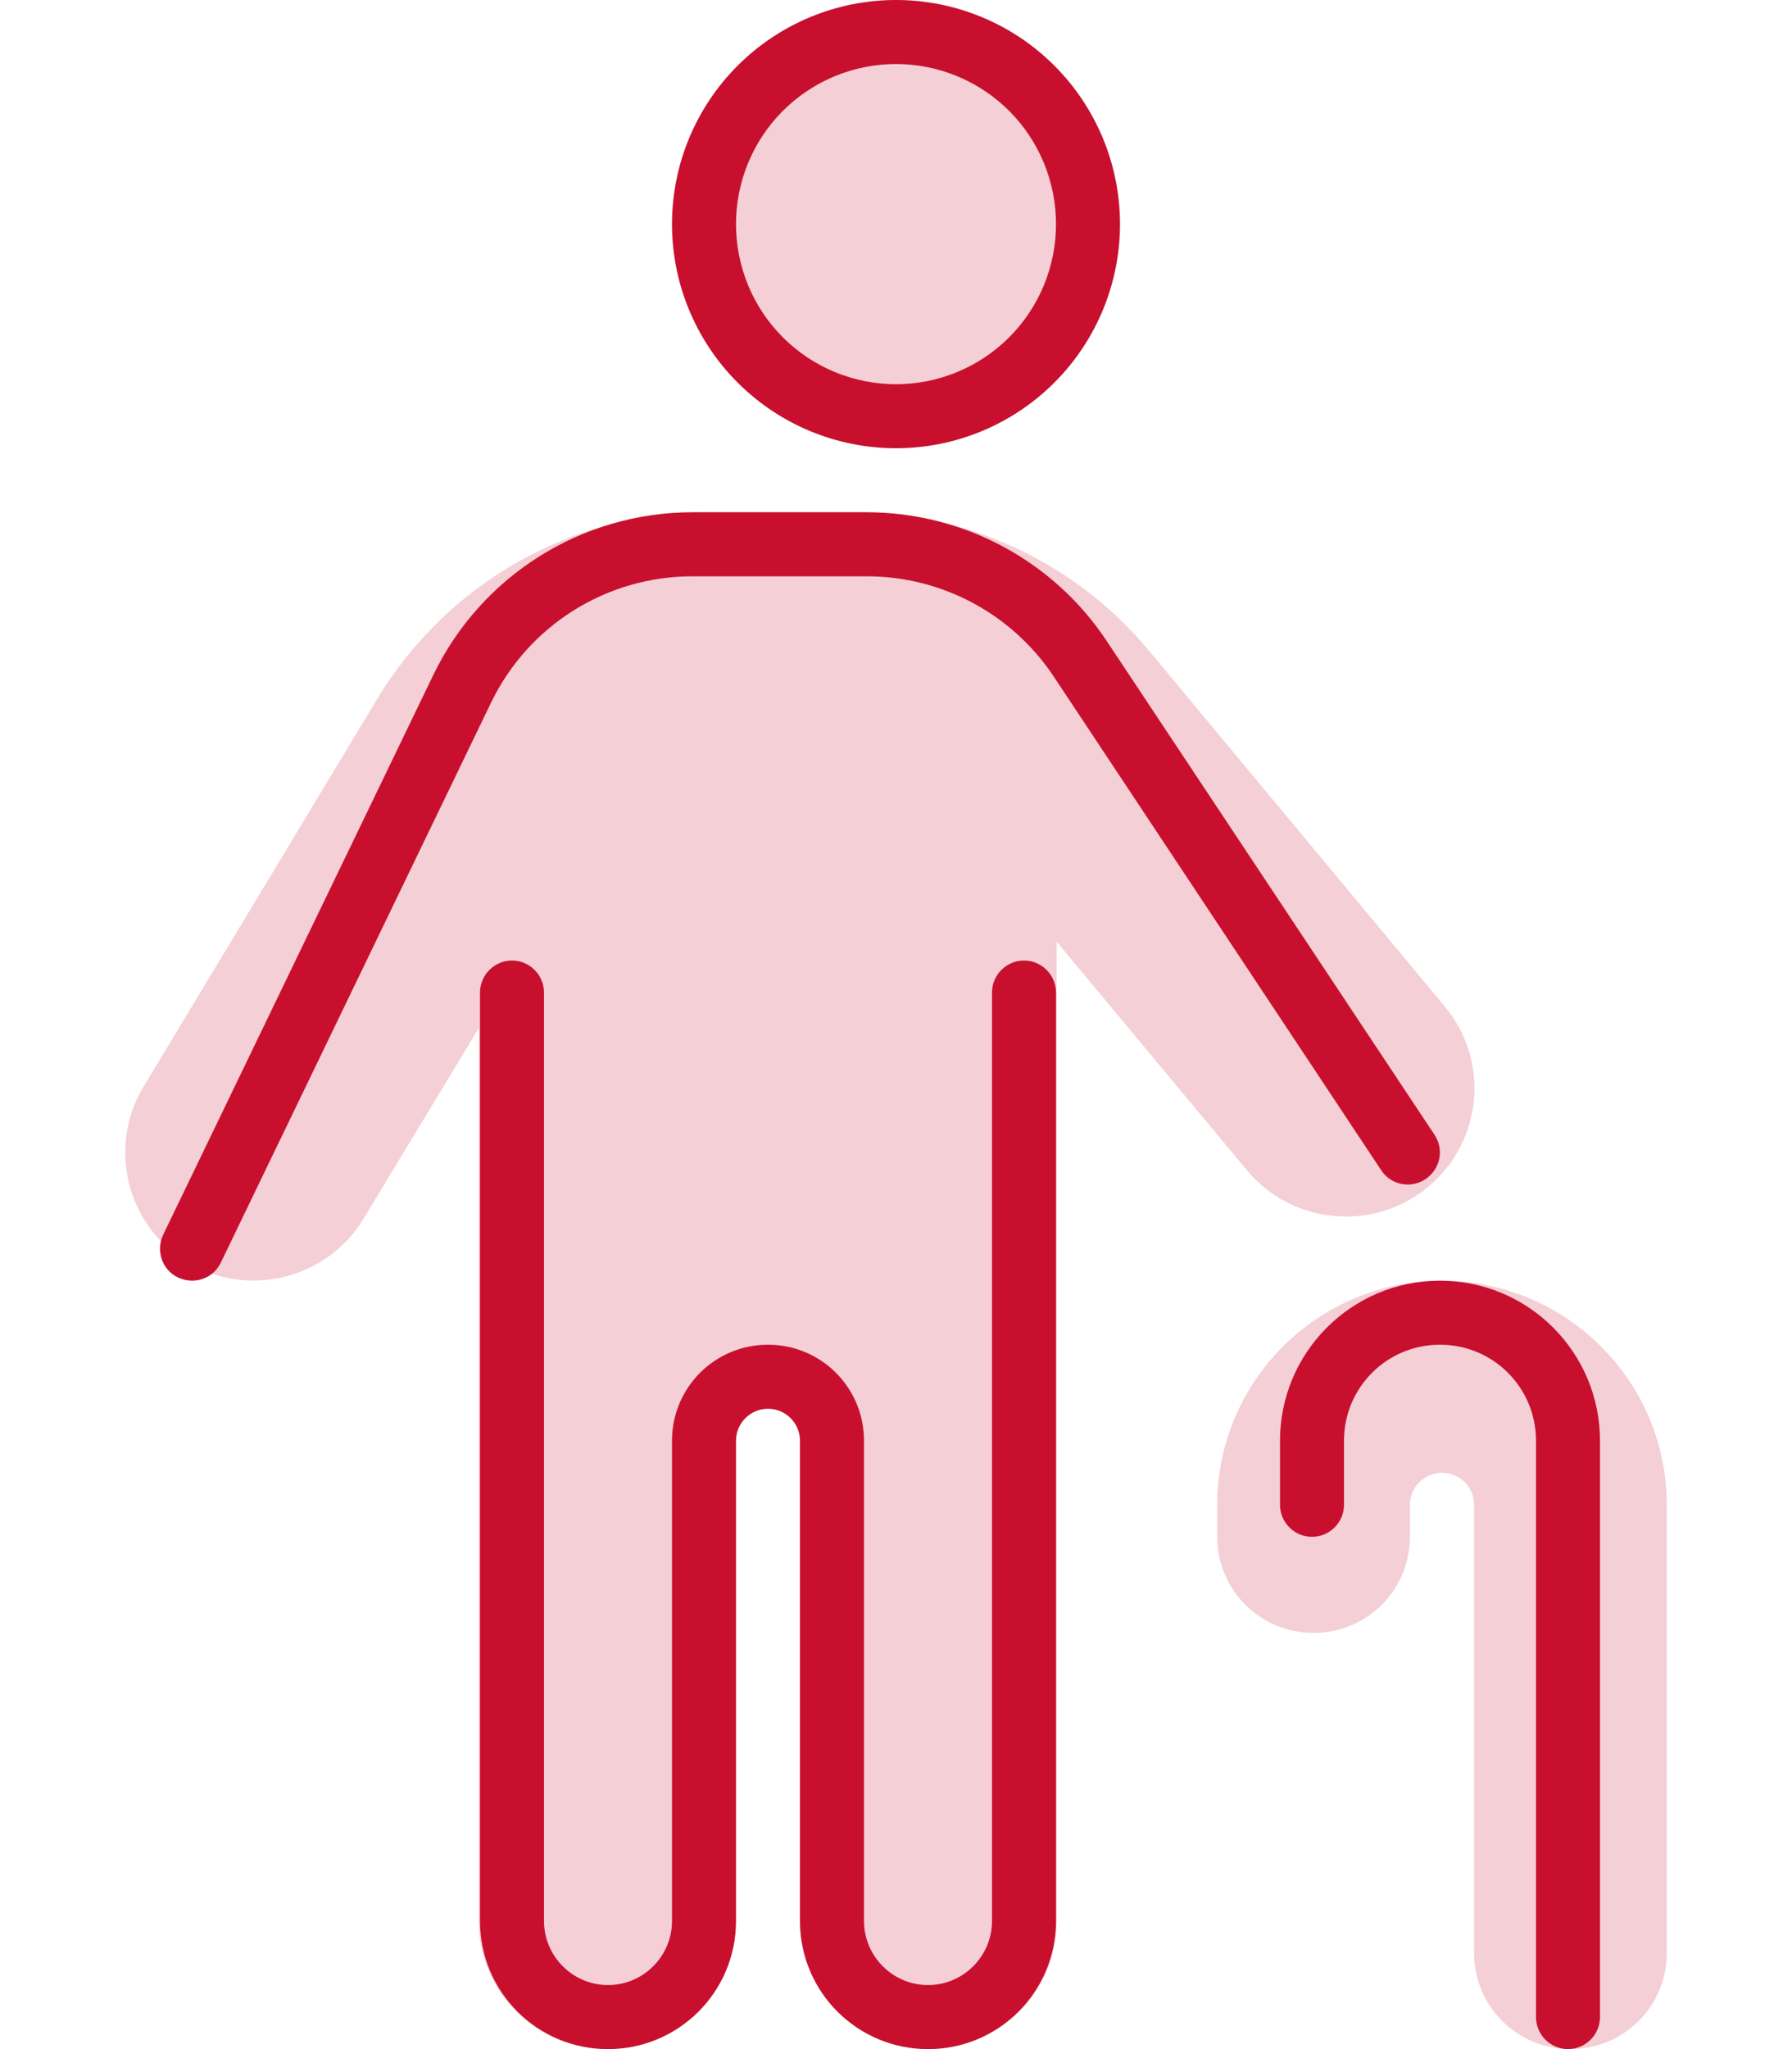
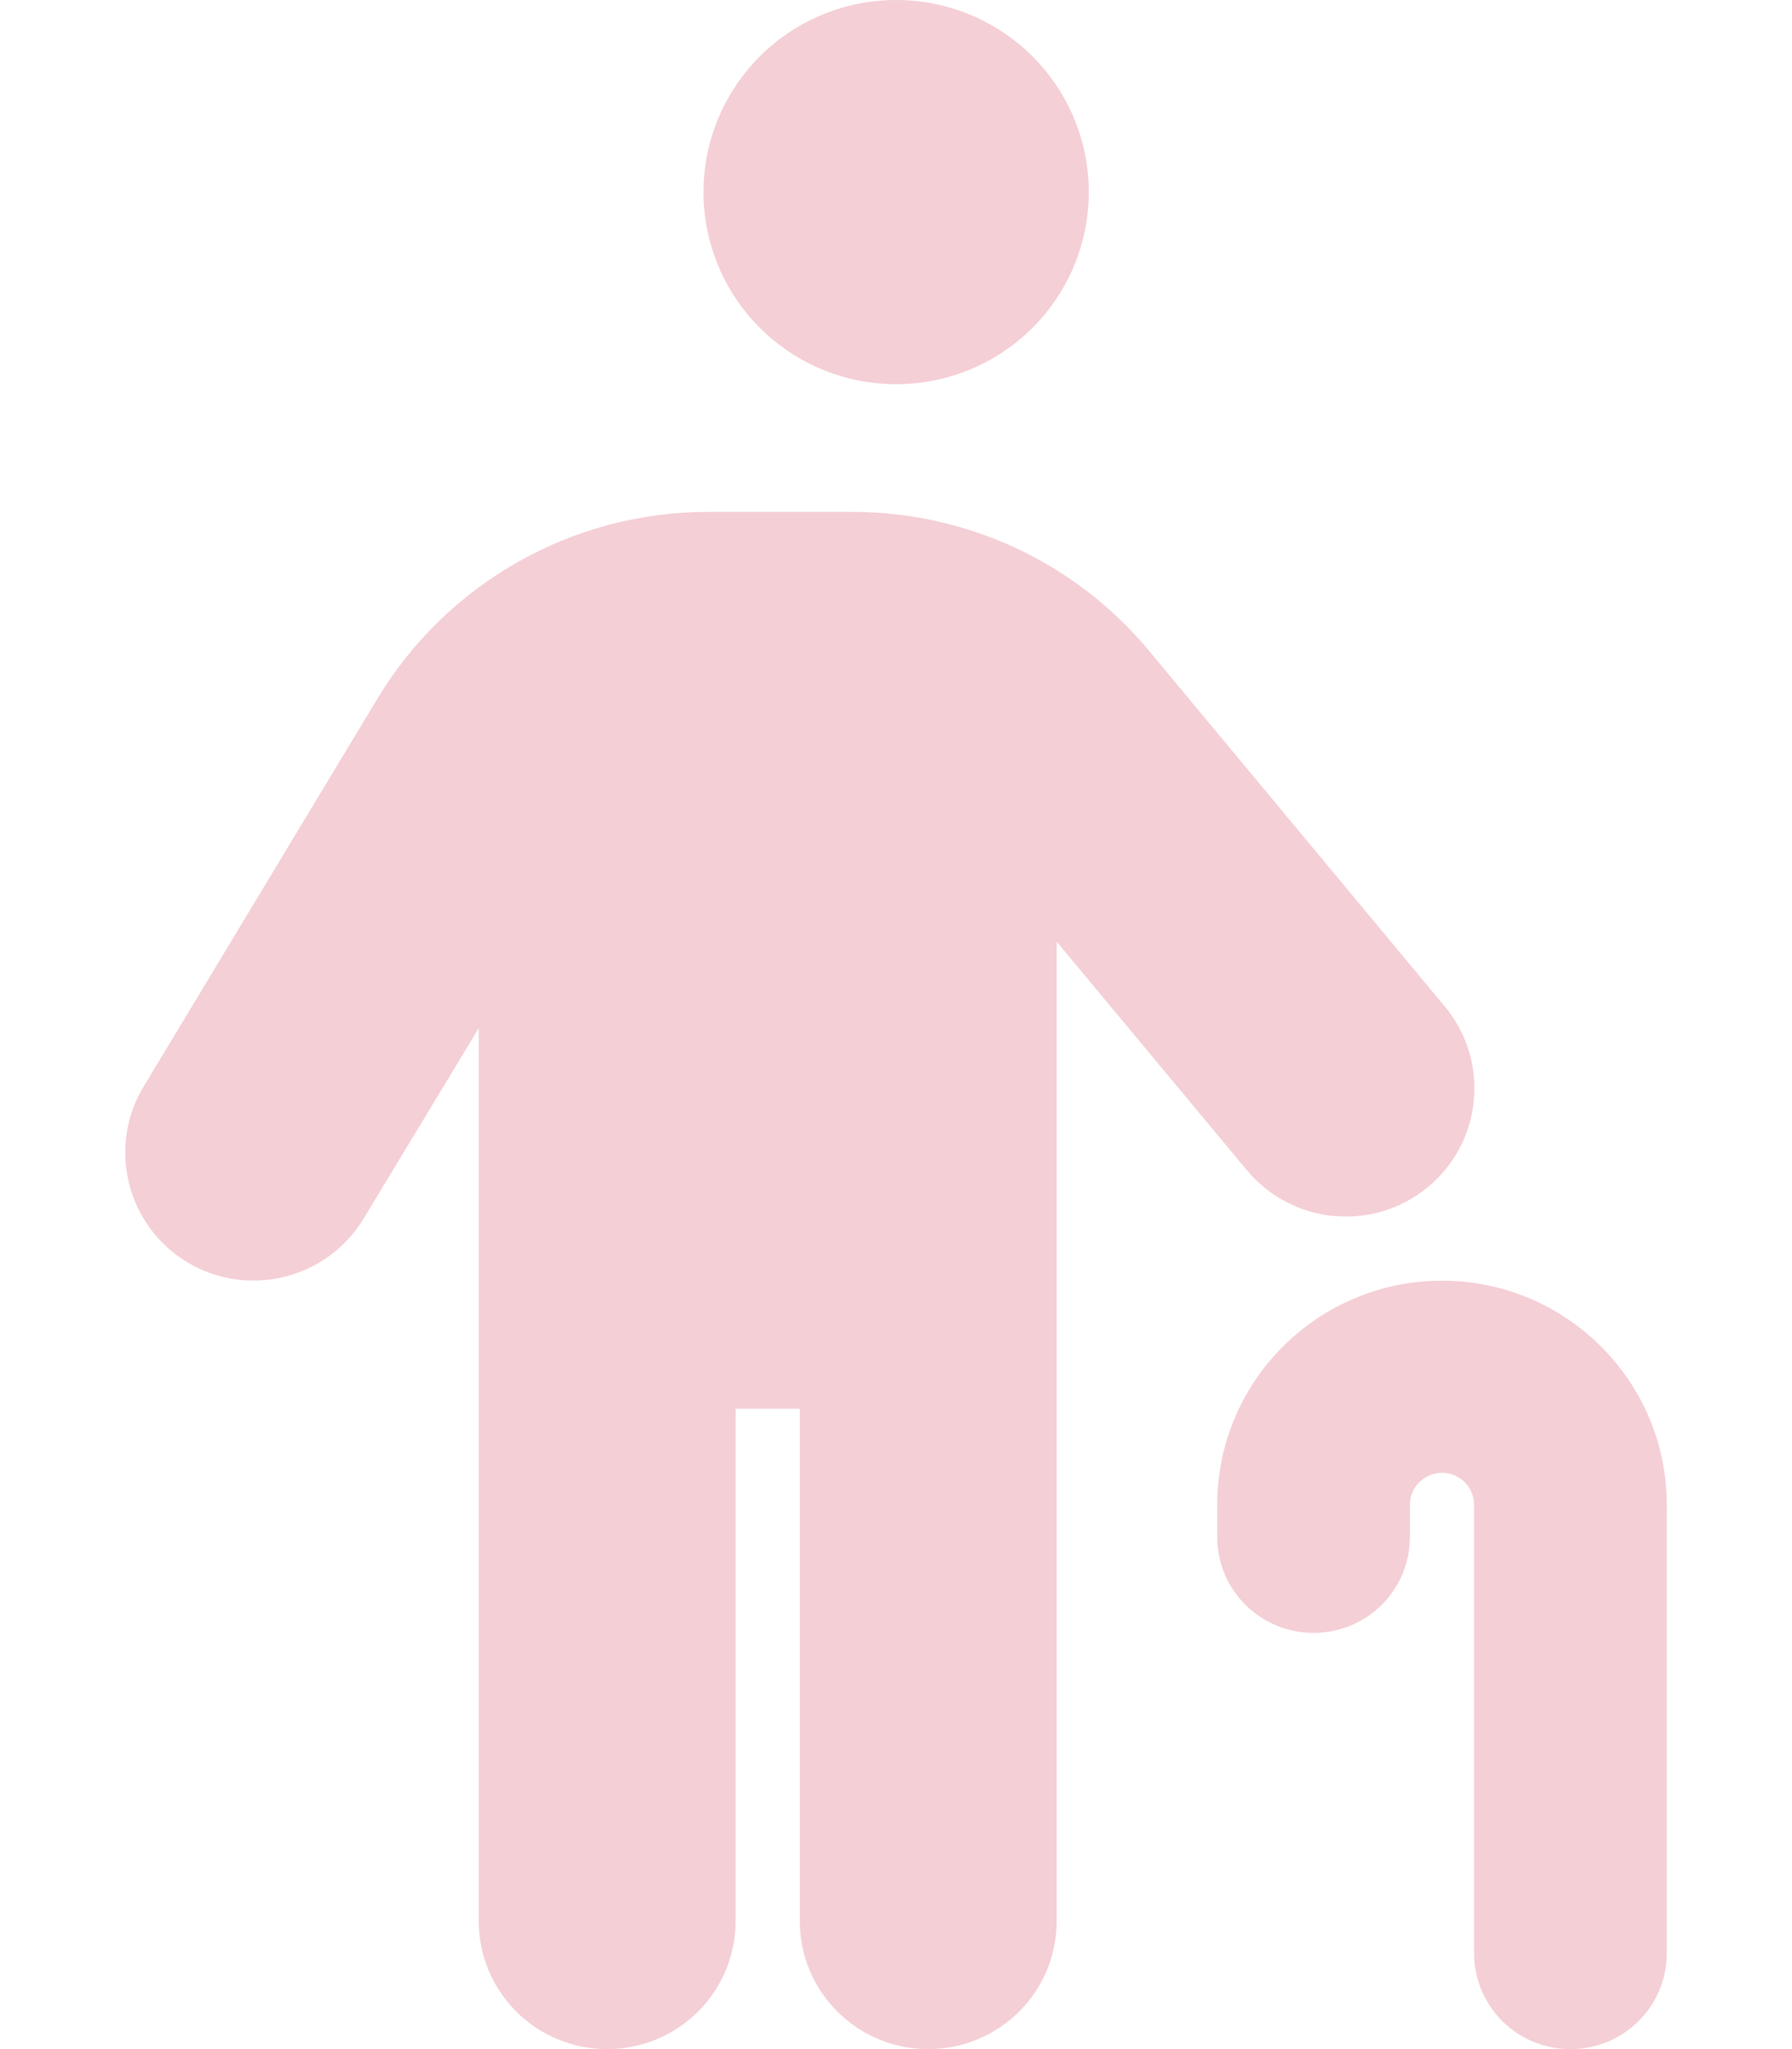
<svg xmlns="http://www.w3.org/2000/svg" width="42" height="48" viewBox="0 0 42 48" fill="none">
  <path opacity="0.2" d="M25.519 4.5C25.519 3.909 25.402 3.324 25.175 2.778C24.948 2.232 24.616 1.736 24.196 1.318C23.777 0.9 23.279 0.569 22.732 0.343C22.184 0.116 21.597 0 21.004 0C20.411 0 19.824 0.116 19.276 0.343C18.728 0.569 18.23 0.9 17.811 1.318C17.392 1.736 17.059 2.232 16.832 2.778C16.605 3.324 16.488 3.909 16.488 4.5C16.488 5.091 16.605 5.676 16.832 6.222C17.059 6.768 17.392 7.264 17.811 7.682C18.23 8.1 18.728 8.431 19.276 8.657C19.824 8.884 20.411 9 21.004 9C21.597 9 22.184 8.884 22.732 8.657C23.279 8.431 23.777 8.1 24.196 7.682C24.616 7.264 24.948 6.768 25.175 6.222C25.402 5.676 25.519 5.091 25.519 4.5ZM24.766 22.059L29.225 27.413C30.288 28.688 32.188 28.866 33.468 27.806C34.747 26.747 34.926 24.853 33.863 23.578L26.93 15.244C25.218 13.181 22.669 11.991 19.978 11.991H16.592C13.422 11.991 10.487 13.65 8.85 16.359L3.366 25.453C2.51 26.869 2.971 28.716 4.391 29.569C5.812 30.422 7.665 29.962 8.521 28.547L11.221 24.084V45C11.221 46.659 12.566 48 14.231 48C15.896 48 17.241 46.659 17.241 45V33H18.746V45C18.746 46.659 20.091 48 21.756 48C23.421 48 24.766 46.659 24.766 45V22.059ZM33.044 35.25C33.044 34.837 33.383 34.5 33.797 34.5C34.211 34.5 34.549 34.837 34.549 35.25V45.75C34.549 46.997 35.556 48 36.807 48C38.058 48 39.065 46.997 39.065 45.75V35.25C39.065 32.353 36.703 30 33.797 30C30.89 30 28.529 32.353 28.529 35.25V36C28.529 37.247 29.536 38.25 30.787 38.25C32.038 38.25 33.044 37.247 33.044 36V35.25Z" fill="#C8102E" />
-   <path d="M17.25 5.25C17.25 4.255 17.645 3.302 18.348 2.598C19.052 1.895 20.005 1.5 21 1.5C21.994 1.5 22.948 1.895 23.652 2.598C24.355 3.302 24.75 4.255 24.75 5.25C24.75 6.245 24.355 7.198 23.652 7.902C22.948 8.605 21.994 9 21 9C20.005 9 19.052 8.605 18.348 7.902C17.645 7.198 17.25 6.245 17.25 5.25ZM26.25 5.25C26.25 3.858 25.697 2.522 24.712 1.538C23.728 0.553 22.392 0 21 0C19.608 0 18.272 0.553 17.288 1.538C16.303 2.522 15.75 3.858 15.75 5.25C15.75 6.642 16.303 7.978 17.288 8.962C18.272 9.947 19.608 10.5 21 10.5C22.392 10.5 23.728 9.947 24.712 8.962C25.697 7.978 26.25 6.642 26.25 5.25ZM12.75 23.25C12.75 22.837 12.412 22.5 12 22.5C11.588 22.5 11.25 22.837 11.25 23.25V45C11.25 46.659 12.591 48 14.25 48C15.909 48 17.25 46.659 17.25 45V33.75C17.25 33.337 17.587 33 18 33C18.413 33 18.75 33.337 18.75 33.75V45C18.75 46.659 20.091 48 21.75 48C23.409 48 24.75 46.659 24.75 45V23.25C24.75 22.837 24.413 22.5 24 22.5C23.587 22.5 23.25 22.837 23.25 23.25V45C23.25 45.825 22.575 46.5 21.75 46.5C20.925 46.5 20.25 45.825 20.25 45V33.75C20.25 32.503 19.247 31.5 18 31.5C16.753 31.5 15.75 32.503 15.75 33.75V45C15.75 45.825 15.075 46.5 14.25 46.5C13.425 46.5 12.75 45.825 12.75 45V23.25ZM33.75 31.5C34.997 31.5 36 32.503 36 33.75V47.25C36 47.663 36.337 48 36.75 48C37.163 48 37.5 47.663 37.5 47.25V33.75C37.5 31.678 35.822 30 33.75 30C31.678 30 30 31.678 30 33.75V35.25C30 35.663 30.337 36 30.75 36C31.163 36 31.5 35.663 31.5 35.25V33.75C31.5 32.503 32.503 31.5 33.75 31.5ZM11.503 16.472C12.375 14.653 14.213 13.5 16.228 13.5H20.316C22.078 13.5 23.719 14.381 24.694 15.844L32.372 27.413C32.597 27.759 33.066 27.853 33.413 27.619C33.759 27.384 33.853 26.925 33.619 26.578L25.941 15.019C24.694 13.134 22.575 12 20.316 12H16.228C13.641 12 11.278 13.481 10.153 15.816L3.825 28.922C3.647 29.297 3.797 29.747 4.172 29.925C4.547 30.103 4.997 29.953 5.175 29.578L11.503 16.472Z" fill="#C8102E" />
</svg>